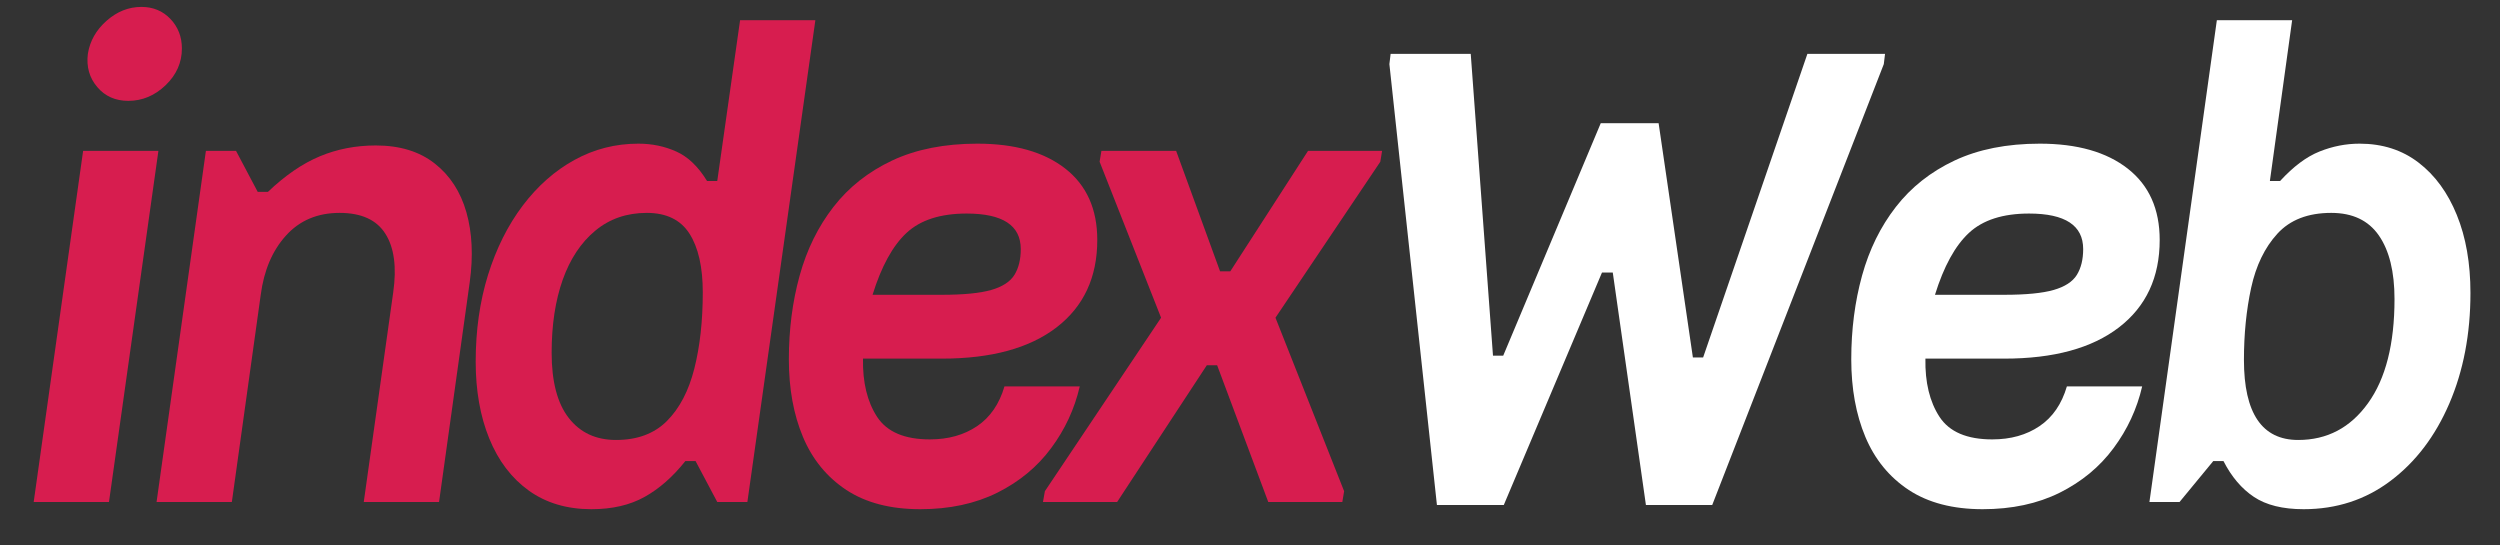
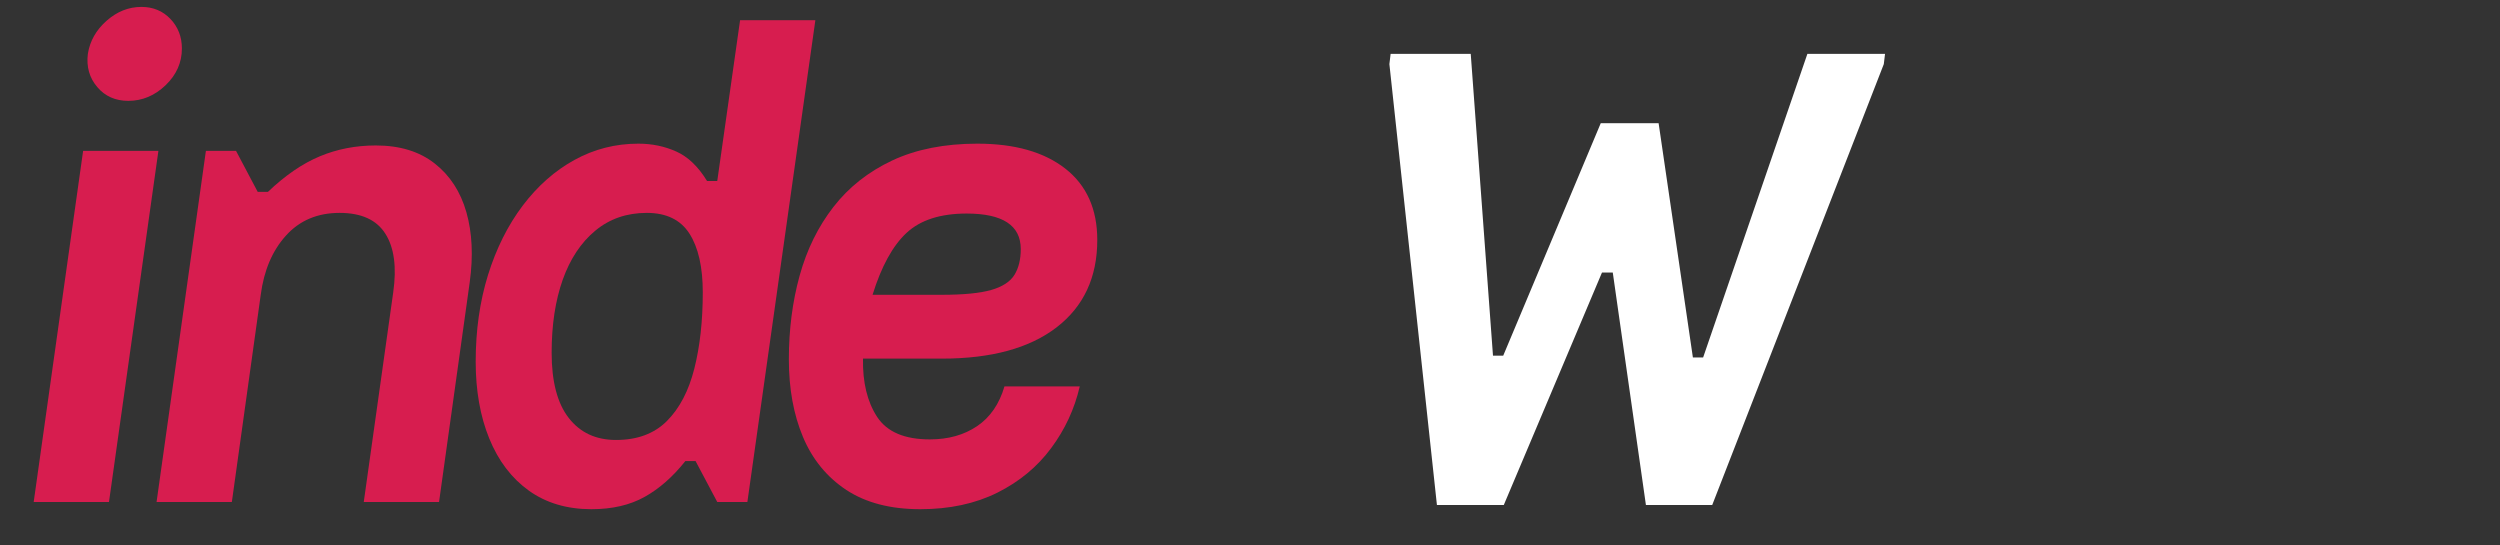
<svg xmlns="http://www.w3.org/2000/svg" width="550" zoomAndPan="magnify" viewBox="0 0 412.5 90" height="120" preserveAspectRatio="xMidYMid meet" version="1.0">
  <rect x="0" y="0" width="412.5" height="90" fill="#333333" stroke="none" />
  <defs>
    <g />
  </defs>
  <g fill="#d71d4f" fill-opacity="1">
    <g transform="translate(0.59, 82.829)">
      <g>
        <path d="M 25.547 -57.938 L 17.391 0 L 4.969 0 L 13.125 -57.938 Z M 13.906 -73.938 C 14.238 -76.051 15.266 -77.867 16.984 -79.391 C 18.711 -80.922 20.633 -81.688 22.75 -81.688 C 24.676 -81.688 26.27 -81.023 27.531 -79.703 C 28.789 -78.379 29.422 -76.754 29.422 -74.828 C 29.422 -72.504 28.523 -70.484 26.734 -68.766 C 24.941 -67.047 22.891 -66.188 20.578 -66.188 C 18.453 -66.188 16.742 -66.945 15.453 -68.469 C 14.16 -69.988 13.645 -71.812 13.906 -73.938 Z M 13.906 -73.938 " />
      </g>
    </g>
  </g>
  <g fill="#d71d4f" fill-opacity="1">
    <g transform="translate(21.755, 82.829)">
      <g>
        <path d="M 20.766 -51.172 L 22.453 -51.172 C 25.305 -53.891 28.156 -55.844 31 -57.031 C 33.852 -58.227 36.938 -58.828 40.25 -58.828 C 44.219 -58.828 47.461 -57.832 49.984 -55.844 C 52.504 -53.863 54.242 -51.18 55.203 -47.797 C 56.16 -44.422 56.344 -40.578 55.75 -36.266 L 50.688 0 L 38.266 0 L 43.125 -34.578 C 43.719 -38.754 43.285 -41.984 41.828 -44.266 C 40.379 -46.555 37.863 -47.703 34.281 -47.703 C 30.633 -47.703 27.688 -46.457 25.438 -43.969 C 23.188 -41.488 21.797 -38.227 21.266 -34.188 L 16.5 0 L 4.078 0 L 12.219 -57.938 L 17.188 -57.938 Z M 20.766 -51.172 " />
      </g>
    </g>
  </g>
  <g fill="#d71d4f" fill-opacity="1">
    <g transform="translate(74.52, 82.829)">
      <g>
        <path d="M 42.141 -52.969 L 43.828 -52.969 L 47.594 -79.5 L 60.016 -79.5 L 48.797 0 L 43.828 0 L 40.25 -6.75 L 38.562 -6.75 C 36.508 -4.164 34.27 -2.195 31.844 -0.844 C 29.426 0.508 26.5 1.188 23.062 1.188 C 19.02 1.188 15.57 0.16 12.719 -1.891 C 9.875 -3.941 7.703 -6.805 6.203 -10.484 C 4.711 -14.16 3.969 -18.383 3.969 -23.156 C 3.969 -28.32 4.645 -33.086 6 -37.453 C 7.363 -41.828 9.27 -45.641 11.719 -48.891 C 14.176 -52.141 17.023 -54.656 20.266 -56.438 C 23.516 -58.227 27.031 -59.125 30.812 -59.125 C 33.062 -59.125 35.145 -58.691 37.062 -57.828 C 38.988 -56.973 40.68 -55.352 42.141 -52.969 Z M 41.438 -34.578 C 41.438 -38.754 40.707 -41.984 39.25 -44.266 C 37.789 -46.555 35.441 -47.703 32.203 -47.703 C 28.891 -47.703 26.055 -46.723 23.703 -44.766 C 21.348 -42.816 19.555 -40.117 18.328 -36.672 C 17.109 -33.223 16.5 -29.211 16.5 -24.641 C 16.5 -19.867 17.441 -16.273 19.328 -13.859 C 21.211 -11.441 23.812 -10.234 27.125 -10.234 C 30.633 -10.234 33.43 -11.273 35.516 -13.359 C 37.609 -15.453 39.117 -18.336 40.047 -22.016 C 40.973 -25.691 41.438 -29.879 41.438 -34.578 Z M 41.438 -34.578 " />
      </g>
    </g>
  </g>
  <g fill="#d71d4f" fill-opacity="1">
    <g transform="translate(126.192, 82.829)">
      <g>
        <path d="M 29.219 -23.656 L 16.203 -23.656 C 16.129 -19.738 16.906 -16.535 18.531 -14.047 C 20.156 -11.566 23.055 -10.328 27.234 -10.328 C 30.273 -10.328 32.875 -11.055 35.031 -12.516 C 37.188 -13.973 38.691 -16.16 39.547 -19.078 L 51.969 -19.078 C 51.113 -15.367 49.539 -11.973 47.25 -8.891 C 44.969 -5.805 42.004 -3.352 38.359 -1.531 C 34.711 0.281 30.473 1.188 25.641 1.188 C 20.734 1.188 16.672 0.129 13.453 -1.984 C 10.242 -4.109 7.859 -7.023 6.297 -10.734 C 4.742 -14.441 3.969 -18.711 3.969 -23.547 C 3.969 -28.453 4.562 -33.055 5.75 -37.359 C 6.945 -41.672 8.805 -45.445 11.328 -48.688 C 13.848 -51.938 17.078 -54.488 21.016 -56.344 C 24.961 -58.195 29.648 -59.125 35.078 -59.125 C 41.242 -59.125 46.082 -57.75 49.594 -55 C 53.102 -52.25 54.859 -48.328 54.859 -43.234 C 54.859 -37.066 52.617 -32.258 48.141 -28.812 C 43.672 -25.375 37.363 -23.656 29.219 -23.656 Z M 33.297 -47.594 C 28.984 -47.594 25.68 -46.531 23.391 -44.406 C 21.109 -42.289 19.238 -38.883 17.781 -34.188 L 29.219 -34.188 C 32.789 -34.188 35.504 -34.453 37.359 -34.984 C 39.211 -35.516 40.488 -36.344 41.188 -37.469 C 41.883 -38.594 42.234 -40.016 42.234 -41.734 C 42.234 -45.641 39.254 -47.594 33.297 -47.594 Z M 33.297 -47.594 " />
      </g>
    </g>
  </g>
  <g fill="#d71d4f" fill-opacity="1">
    <g transform="translate(175.28, 82.829)">
      <g>
-         <path d="M 33.984 0 L 25.547 -22.562 L 23.844 -22.562 L 9.047 0 L -3.188 0 L -2.875 -1.781 L 16.297 -30.406 L 6.156 -56.141 L 6.453 -57.938 L 18.781 -57.938 L 26.031 -38.062 L 27.719 -38.062 L 40.547 -57.938 L 52.766 -57.938 L 52.469 -56.141 L 35.172 -30.406 L 46.5 -1.781 L 46.203 0 Z M 33.984 0 " />
-       </g>
+         </g>
    </g>
  </g>
  <g fill="#ffffff" fill-opacity="1">
    <g transform="translate(217.124, 82.829)">
      <g>
        <path d="M 93.703 -72.25 L 65.391 0.5 L 54.453 0.5 L 48.984 -37.859 L 47.203 -37.859 L 31 0.5 L 19.969 0.5 L 12.125 -72.25 L 12.328 -73.938 L 25.547 -73.938 L 29.219 -24.141 L 30.906 -24.141 L 47 -62.5 L 56.547 -62.5 L 62.203 -23.844 L 63.891 -23.844 L 81.094 -73.938 L 93.906 -73.938 Z M 93.703 -72.25 " />
      </g>
    </g>
  </g>
  <g fill="#ffffff" fill-opacity="1">
    <g transform="translate(301.49, 82.829)">
      <g>
-         <path d="M 29.219 -23.656 L 16.203 -23.656 C 16.129 -19.738 16.906 -16.535 18.531 -14.047 C 20.156 -11.566 23.055 -10.328 27.234 -10.328 C 30.273 -10.328 32.875 -11.055 35.031 -12.516 C 37.188 -13.973 38.691 -16.16 39.547 -19.078 L 51.969 -19.078 C 51.113 -15.367 49.539 -11.973 47.25 -8.891 C 44.969 -5.805 42.004 -3.352 38.359 -1.531 C 34.711 0.281 30.473 1.188 25.641 1.188 C 20.734 1.188 16.672 0.129 13.453 -1.984 C 10.242 -4.109 7.859 -7.023 6.297 -10.734 C 4.742 -14.441 3.969 -18.711 3.969 -23.547 C 3.969 -28.453 4.562 -33.055 5.75 -37.359 C 6.945 -41.672 8.805 -45.445 11.328 -48.688 C 13.848 -51.938 17.078 -54.488 21.016 -56.344 C 24.961 -58.195 29.648 -59.125 35.078 -59.125 C 41.242 -59.125 46.082 -57.75 49.594 -55 C 53.102 -52.25 54.859 -48.328 54.859 -43.234 C 54.859 -37.066 52.617 -32.258 48.141 -28.812 C 43.672 -25.375 37.363 -23.656 29.219 -23.656 Z M 33.297 -47.594 C 28.984 -47.594 25.68 -46.531 23.391 -44.406 C 21.109 -42.289 19.238 -38.883 17.781 -34.188 L 29.219 -34.188 C 32.789 -34.188 35.504 -34.453 37.359 -34.984 C 39.211 -35.516 40.488 -36.344 41.188 -37.469 C 41.883 -38.594 42.234 -40.016 42.234 -41.734 C 42.234 -45.641 39.254 -47.594 33.297 -47.594 Z M 33.297 -47.594 " />
-       </g>
+         </g>
    </g>
  </g>
  <g fill="#ffffff" fill-opacity="1">
    <g transform="translate(350.578, 82.829)">
      <g>
-         <path d="M 23.953 -52.969 L 25.641 -52.969 C 27.828 -55.352 29.992 -56.973 32.141 -57.828 C 34.297 -58.691 36.5 -59.125 38.75 -59.125 C 42.531 -59.125 45.773 -58.082 48.484 -56 C 51.203 -53.914 53.305 -51.035 54.797 -47.359 C 56.297 -43.68 57.047 -39.391 57.047 -34.484 C 57.047 -27.723 55.883 -21.645 53.562 -16.25 C 51.238 -10.852 48.004 -6.598 43.859 -3.484 C 39.723 -0.367 34.941 1.188 29.516 1.188 C 26.066 1.188 23.332 0.508 21.312 -0.844 C 19.289 -2.195 17.617 -4.164 16.297 -6.75 L 14.609 -6.75 L 9.047 0 L 4.078 0 L 15.203 -79.5 L 27.625 -79.5 Z M 19.672 -23.453 C 19.672 -14.641 22.656 -10.234 28.625 -10.234 C 33.395 -10.234 37.234 -12.254 40.141 -16.297 C 43.055 -20.336 44.516 -26.066 44.516 -33.484 C 44.516 -37.992 43.656 -41.488 41.938 -43.969 C 40.219 -46.457 37.598 -47.703 34.078 -47.703 C 30.242 -47.703 27.281 -46.555 25.188 -44.266 C 23.102 -41.984 21.66 -39.004 20.859 -35.328 C 20.066 -31.648 19.672 -27.691 19.672 -23.453 Z M 19.672 -23.453 " />
-       </g>
+         </g>
    </g>
  </g>
</svg>